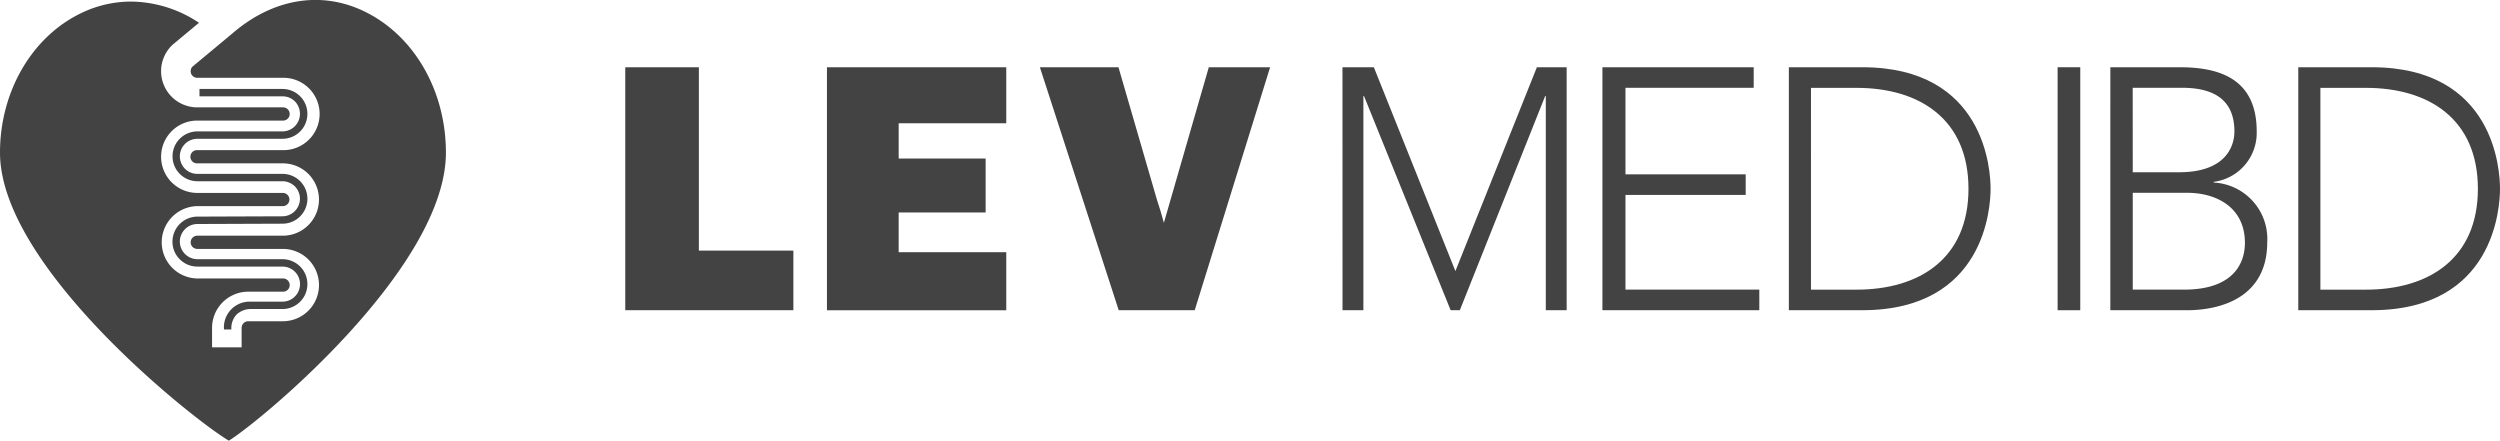
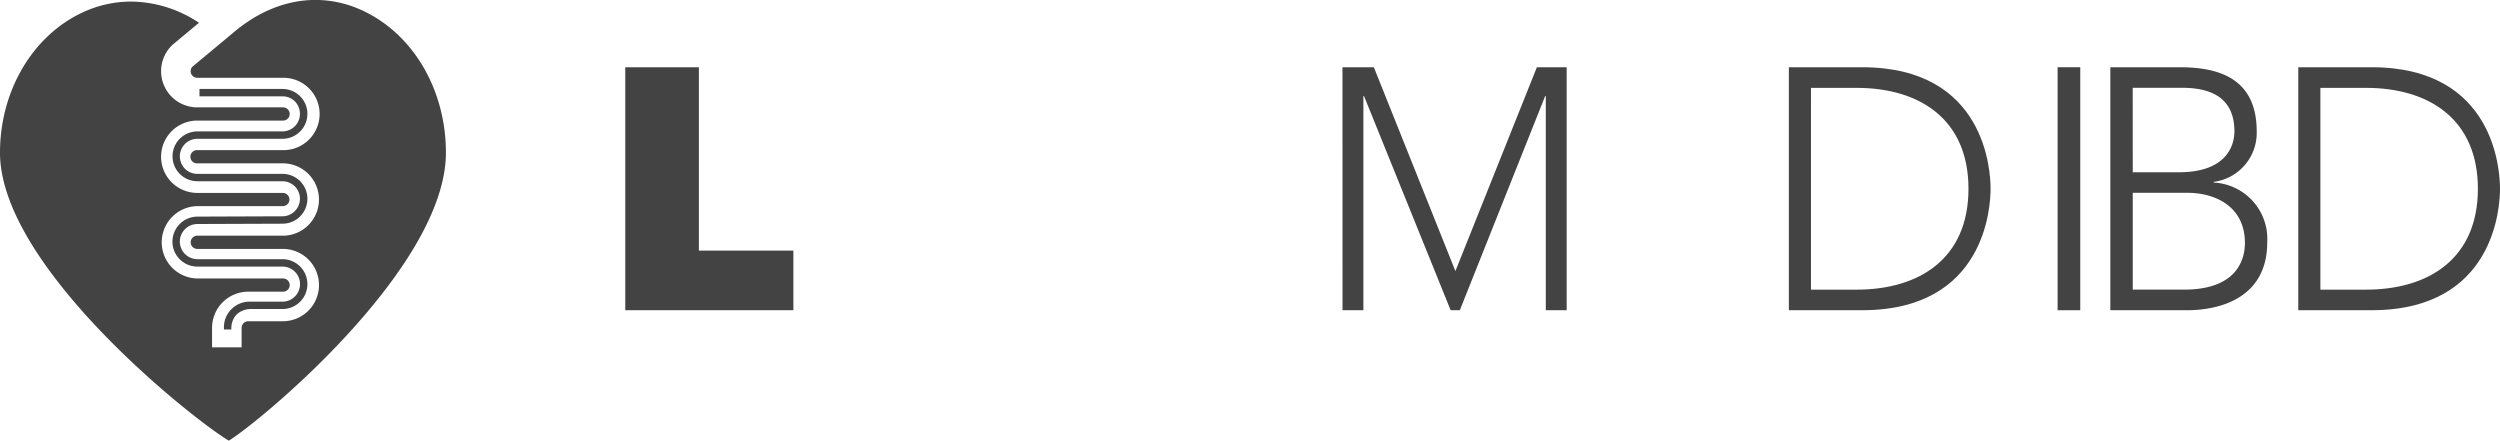
<svg xmlns="http://www.w3.org/2000/svg" width="223.075" height="39.324" viewBox="0 0 223.075 39.324">
  <g id="LOGO" transform="translate(-66.211 -59)">
    <g id="Group_7" data-name="Group 7" transform="translate(38 40)">
      <g id="Group_2" data-name="Group 2" transform="translate(28.211 19)">
        <g id="Group_1" data-name="Group 1">
          <path id="Path_1" data-name="Path 1" d="M246.224,294.465a10.237,10.237,0,0,0-4.467,1.039c-4.388,2.116-7.224,7-7.224,12.442,0,10.2,17.329,23.888,20.422,25.7,3.009-1.881,19.367-15.482,19.367-25.7,0-5.628-2.938-10.612-7.483-12.7-3.8-1.745-8.012-1-11.551,2.046l-3.589,2.986a.586.586,0,0,0-.153.4.587.587,0,0,0,.589.589h7.633a3.228,3.228,0,1,1,0,6.455h-7.633a.59.59,0,1,0,0,1.179h7.633a3.227,3.227,0,1,1,0,6.455h-7.633a.59.59,0,0,0-.589.589.588.588,0,0,0,.589.59l7.634,0a3.227,3.227,0,0,1,0,6.455h-3.087a.59.59,0,0,0-.589.59v1.737h-2.638v-1.737a3.231,3.231,0,0,1,3.227-3.228h3.087a.59.59,0,1,0,0-1.179l-7.634,0a3.228,3.228,0,0,1,0-6.455h7.633a.589.589,0,1,0,0-1.179h-7.633a3.227,3.227,0,0,1,0-6.455h7.633a.59.59,0,1,0,0-1.179h-7.633a3.228,3.228,0,0,1-2.25-5.542l.076-.068,2.328-1.938A11.1,11.1,0,0,0,246.224,294.465Z" transform="translate(-234.533 -294.325)" fill="#434343" />
        </g>
      </g>
      <g id="Group_3" data-name="Group 3" transform="translate(43.598 26.936)">
        <path id="Path_2" data-name="Path 2" d="M267.777,324.751a1.58,1.58,0,0,0,1.571,1.571h7.589a2.223,2.223,0,0,1,0,4.447h-2.89a1.86,1.86,0,0,0-1.192.477,1.773,1.773,0,0,0-.477,1.347h-.659a2.29,2.29,0,0,1,2.343-2.483h2.876a1.564,1.564,0,1,0,0-3.128h-7.589a2.229,2.229,0,0,1-1.585-.659,2.206,2.206,0,0,1-.645-1.571,2.236,2.236,0,0,1,2.23-2.23l7.589-.028a1.567,1.567,0,0,0,1.108-2.665,1.588,1.588,0,0,0-1.108-.463h-7.589a2.223,2.223,0,1,1,0-4.447h7.589a1.565,1.565,0,0,0,1.557-1.571,1.6,1.6,0,0,0-.449-1.108,1.549,1.549,0,0,0-1.108-.449h-7.407v-.659h7.407a2.223,2.223,0,0,1,0,4.446h-7.589a1.569,1.569,0,0,0-1.571,1.572,1.609,1.609,0,0,0,.463,1.108,1.547,1.547,0,0,0,1.108.449h7.589a2.223,2.223,0,0,1,0,4.447l-7.589.028A1.577,1.577,0,0,0,267.777,324.751Z" transform="translate(-267.118 -311.13)" fill="#434343" />
      </g>
    </g>
    <g id="Group_5" data-name="Group 5" transform="translate(186 65)">
      <path id="Path_3" data-name="Path 3" d="M218.974,471.586h2.8l7.277,18.189,7.27-18.189h2.657v21.681h-1.862V474.16h-.057l-7.613,19.107h-.82l-7.728-19.107h-.057v19.107h-1.862Z" transform="translate(-218.974 -471.586)" fill="#434343" />
-       <path id="Path_4" data-name="Path 4" d="M246.025,471.586h13.5v1.835H248.083v7.721H258.81v1.836H248.083v8.452h11.942v1.836h-14Z" transform="translate(-222.831 -471.586)" fill="#434343" />
      <path id="Path_5" data-name="Path 5" d="M263.206,471.586h6.547c11,0,11.453,9.247,11.453,10.84s-.452,10.84-11.453,10.84h-6.547Zm1.974,19.845h4.069c5.618,0,9.984-2.788,9.984-9s-4.366-9.005-9.984-9.005H265.18Z" transform="translate(-223.375 -471.586)" fill="#434343" />
      <path id="Path_6" data-name="Path 6" d="M290.036,471.586h2.022v21.681h-2.022Z" transform="translate(-226.225 -471.586)" fill="#434343" />
      <path id="Path_7" data-name="Path 7" d="M296.962,471.586h6.172c3.264,0,6.888.828,6.888,5.727a4.406,4.406,0,0,1-3.836,4.5v.063a5.036,5.036,0,0,1,4.775,5.327c0,5-4.265,6.065-7.166,6.065h-6.834Zm2,9.37H303.1c4.142,0,4.932-2.3,4.932-3.644,0-3.029-2.118-3.892-4.66-3.892h-4.415Zm0,10.474h4.565c4.686,0,5.443-2.636,5.443-4.168,0-3.216-2.6-4.472-5.137-4.472h-4.871Z" transform="translate(-228.445 -471.586)" fill="#434343" />
      <path id="Path_8" data-name="Path 8" d="M315.312,471.586h6.548c11,0,11.452,9.247,11.452,10.84s-.452,10.84-11.452,10.84h-6.548Zm1.974,19.845h4.069c5.618,0,9.984-2.788,9.984-9s-4.366-9.005-9.984-9.005h-4.069Z" transform="translate(-230.026 -471.586)" fill="#434343" />
    </g>
    <g id="Group_6" data-name="Group 6" transform="translate(123 65.227)">
      <path id="Path_9" data-name="Path 9" d="M208.4,405.954v5.321h-15V389.595h6.567v16.359Z" transform="translate(-194.396 -389.822)" fill="#434343" />
-       <path id="Path_10" data-name="Path 10" d="M265.956,406.1v5.177h-16V389.595h16v5h-9.6v3.145h7.759v4.814h-7.759V406.1Z" transform="translate(-232.956 -389.822)" fill="#434343" />
-       <path id="Path_11" data-name="Path 11" d="M325.916,389.595l-6.727,21.681h-6.782l-7.035-21.681h7.013l3.431,11.817q.35,1.05.621,2.064l4.008-13.881Z" transform="translate(-269.373 -389.822)" fill="#434343" />
    </g>
  </g>
</svg>